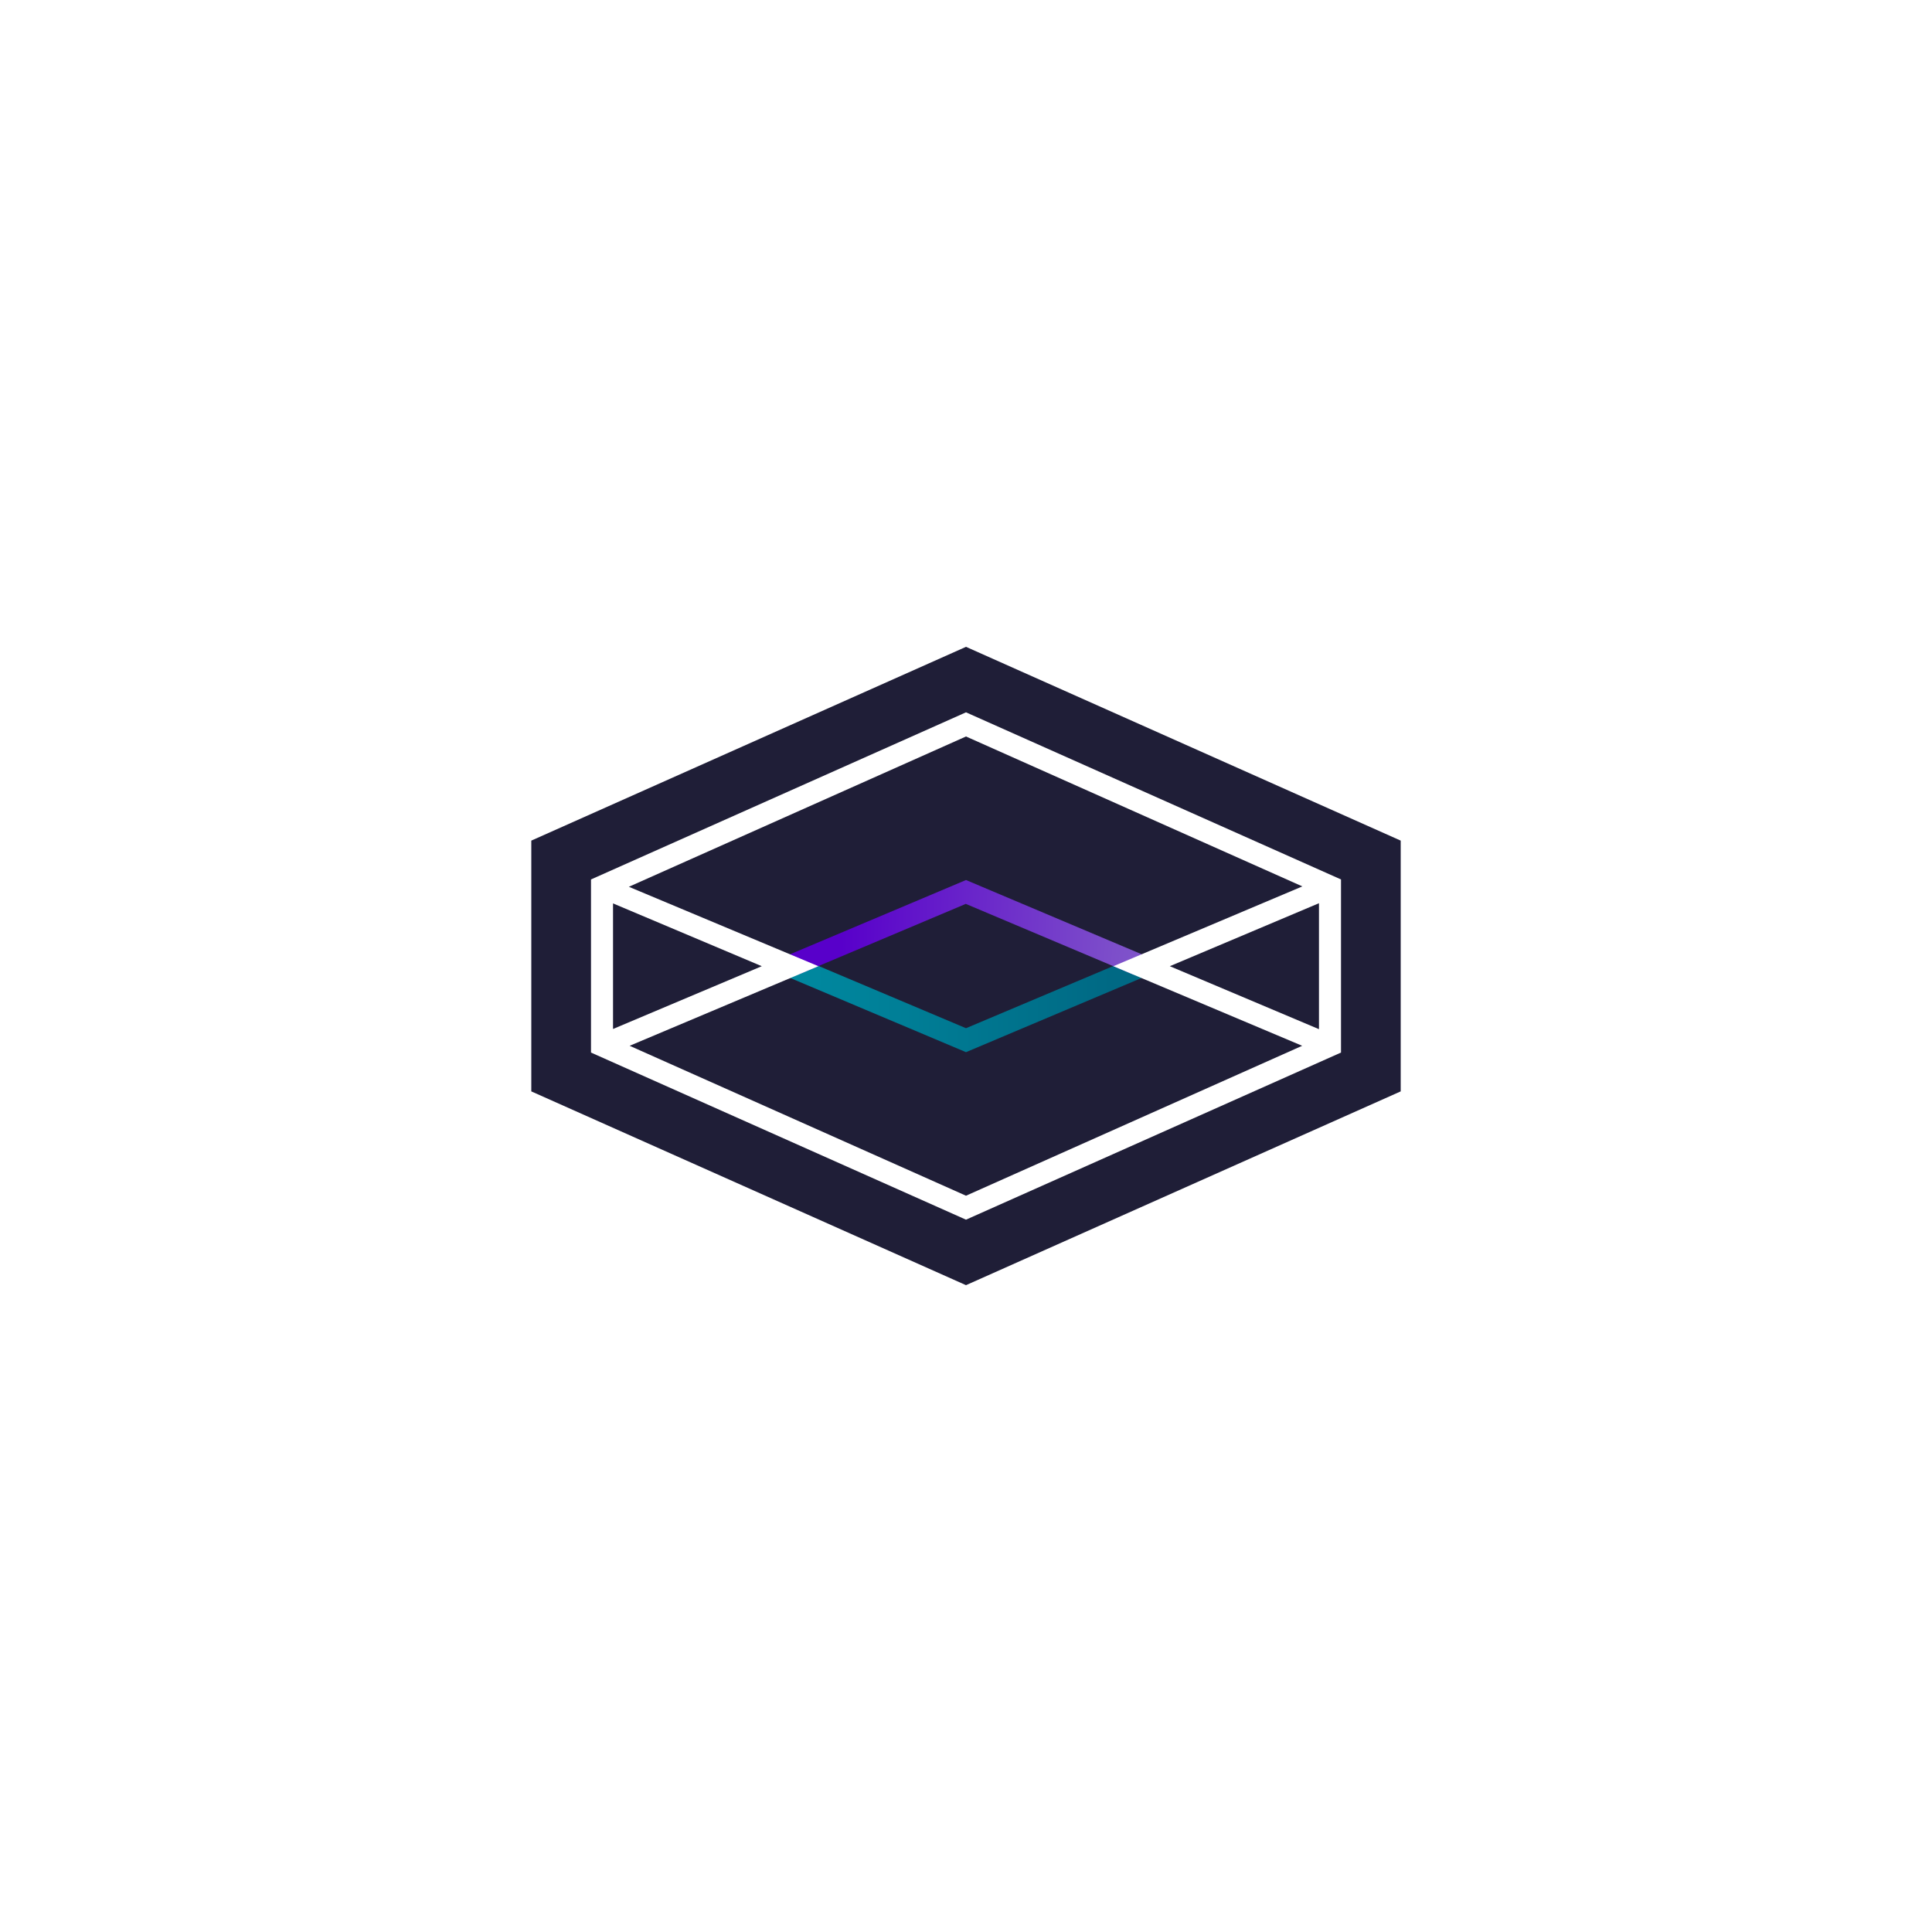
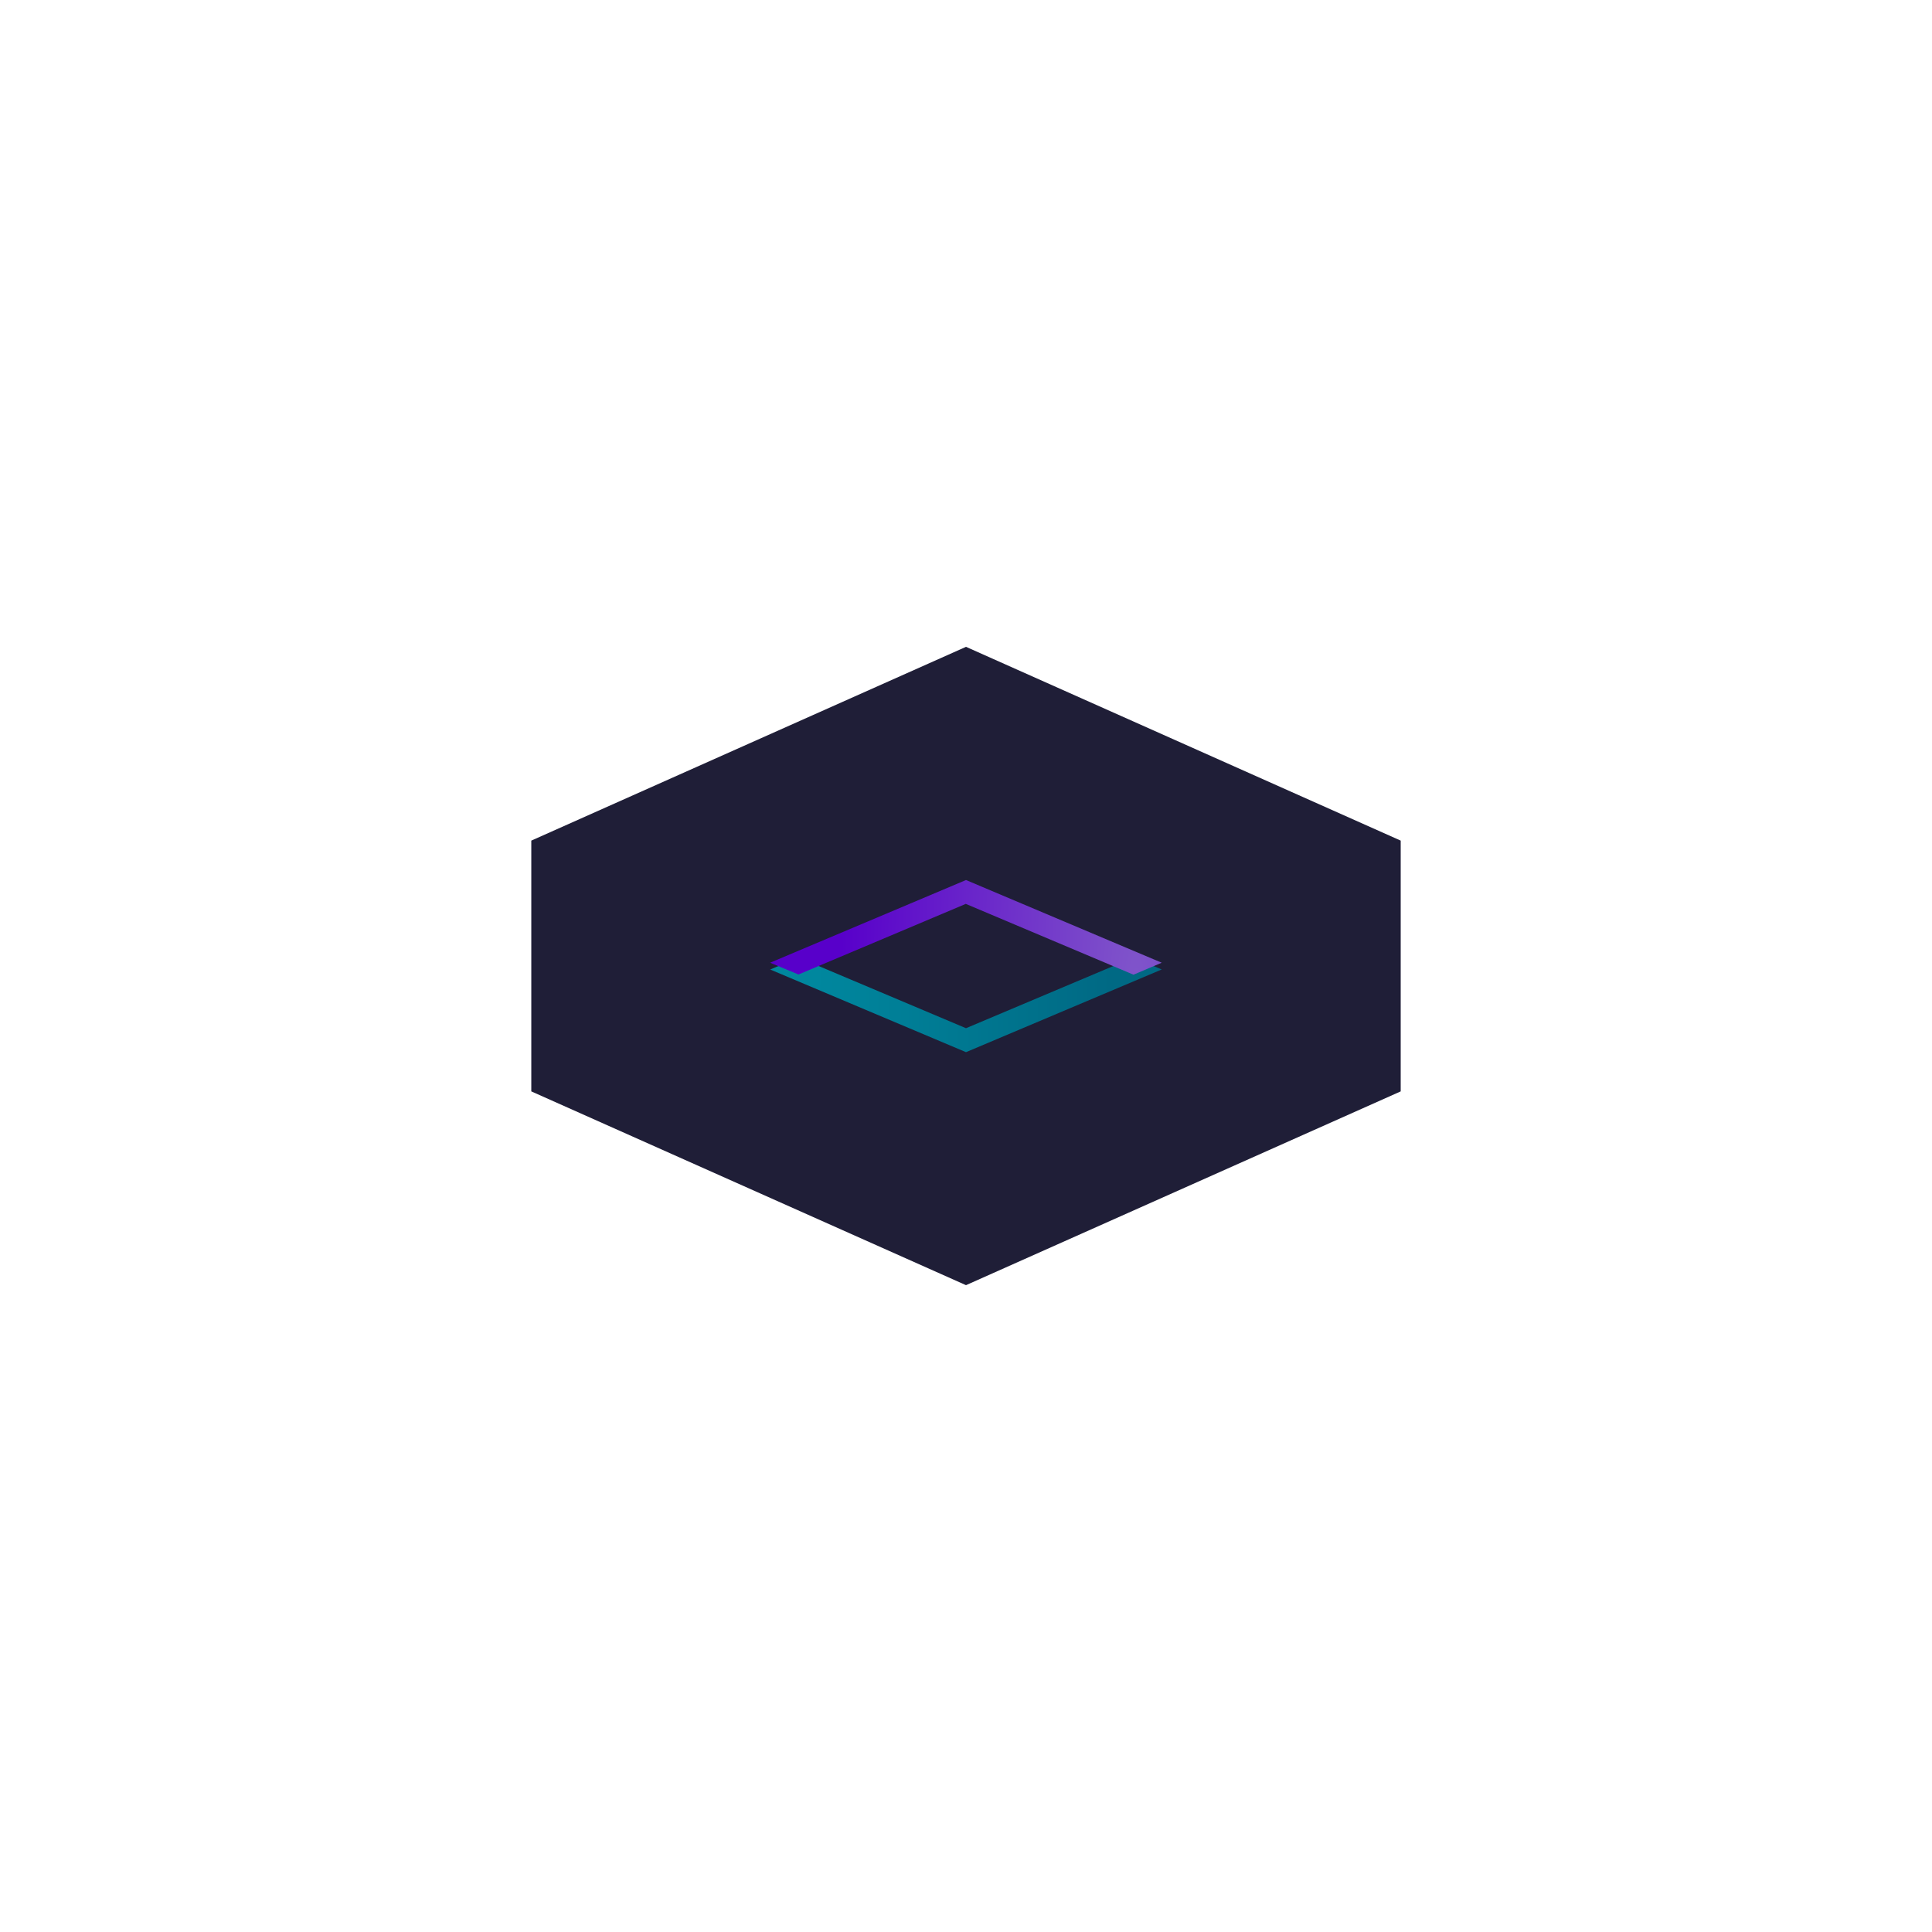
<svg xmlns="http://www.w3.org/2000/svg" id="Layer_1" data-name="Layer 1" viewBox="0 0 100 100">
  <defs>
    <style>
      .cls-1 {
        fill: url(#linear-gradient);
      }

      .cls-1, .cls-2, .cls-3, .cls-4 {
        stroke-width: 0px;
      }

      .cls-2 {
        fill: url(#radial-gradient);
      }

      .cls-3 {
        fill: #1f1e37;
      }

      .cls-4 {
        fill: #fff;
      }
    </style>
    <linearGradient id="linear-gradient" x1="57.54" y1="-2350.03" x2="42.2" y2="-2349.94" gradientTransform="translate(0 -2298) scale(1 -1)" gradientUnits="userSpaceOnUse">
      <stop offset="0" stop-color="#006984" />
      <stop offset="1" stop-color="#00879e" />
    </linearGradient>
    <radialGradient id="radial-gradient" cx="-248.45" cy="-607.35" fx="-248.45" fy="-607.35" r=".07" gradientTransform="translate(-54451.03 551724.59) rotate(-180) scale(219.4 -908.33)" gradientUnits="userSpaceOnUse">
      <stop offset="0" stop-color="#8055ca" />
      <stop offset="1" stop-color="#5800ca" />
    </radialGradient>
  </defs>
-   <rect class="cls-4" width="100" height="100" />
  <g>
    <path class="cls-3" d="M50,33.48l-22.5,10.03v12.98l22.5,10.03,22.5-10.03v-12.98l-22.5-10.03Z" />
    <path class="cls-1" d="M39.87,50.18l1.46-.62,8.67,3.66,8.67-3.66,1.46.62-10.13,4.28-10.14-4.28Z" />
    <path class="cls-2" d="M50,46.78l-8.67,3.66-1.47-.61,10.14-4.28,10.13,4.28-1.46.62-8.67-3.66Z" />
-     <path class="cls-4" d="M30.59,54.48v-8.96l19.41-8.65,19.41,8.65v8.96l-19.41,8.65-19.41-8.65ZM50,61.89l17.4-7.76-9.77-4.12,9.78-4.13-17.41-7.76-17.45,7.78,9.81,4.11-9.77,4.12,17.41,7.76h0ZM68.27,53.26v-6.51l-7.72,3.26,7.72,3.26ZM31.73,53.26l7.7-3.25-7.7-3.25v6.5Z" />
  </g>
</svg>